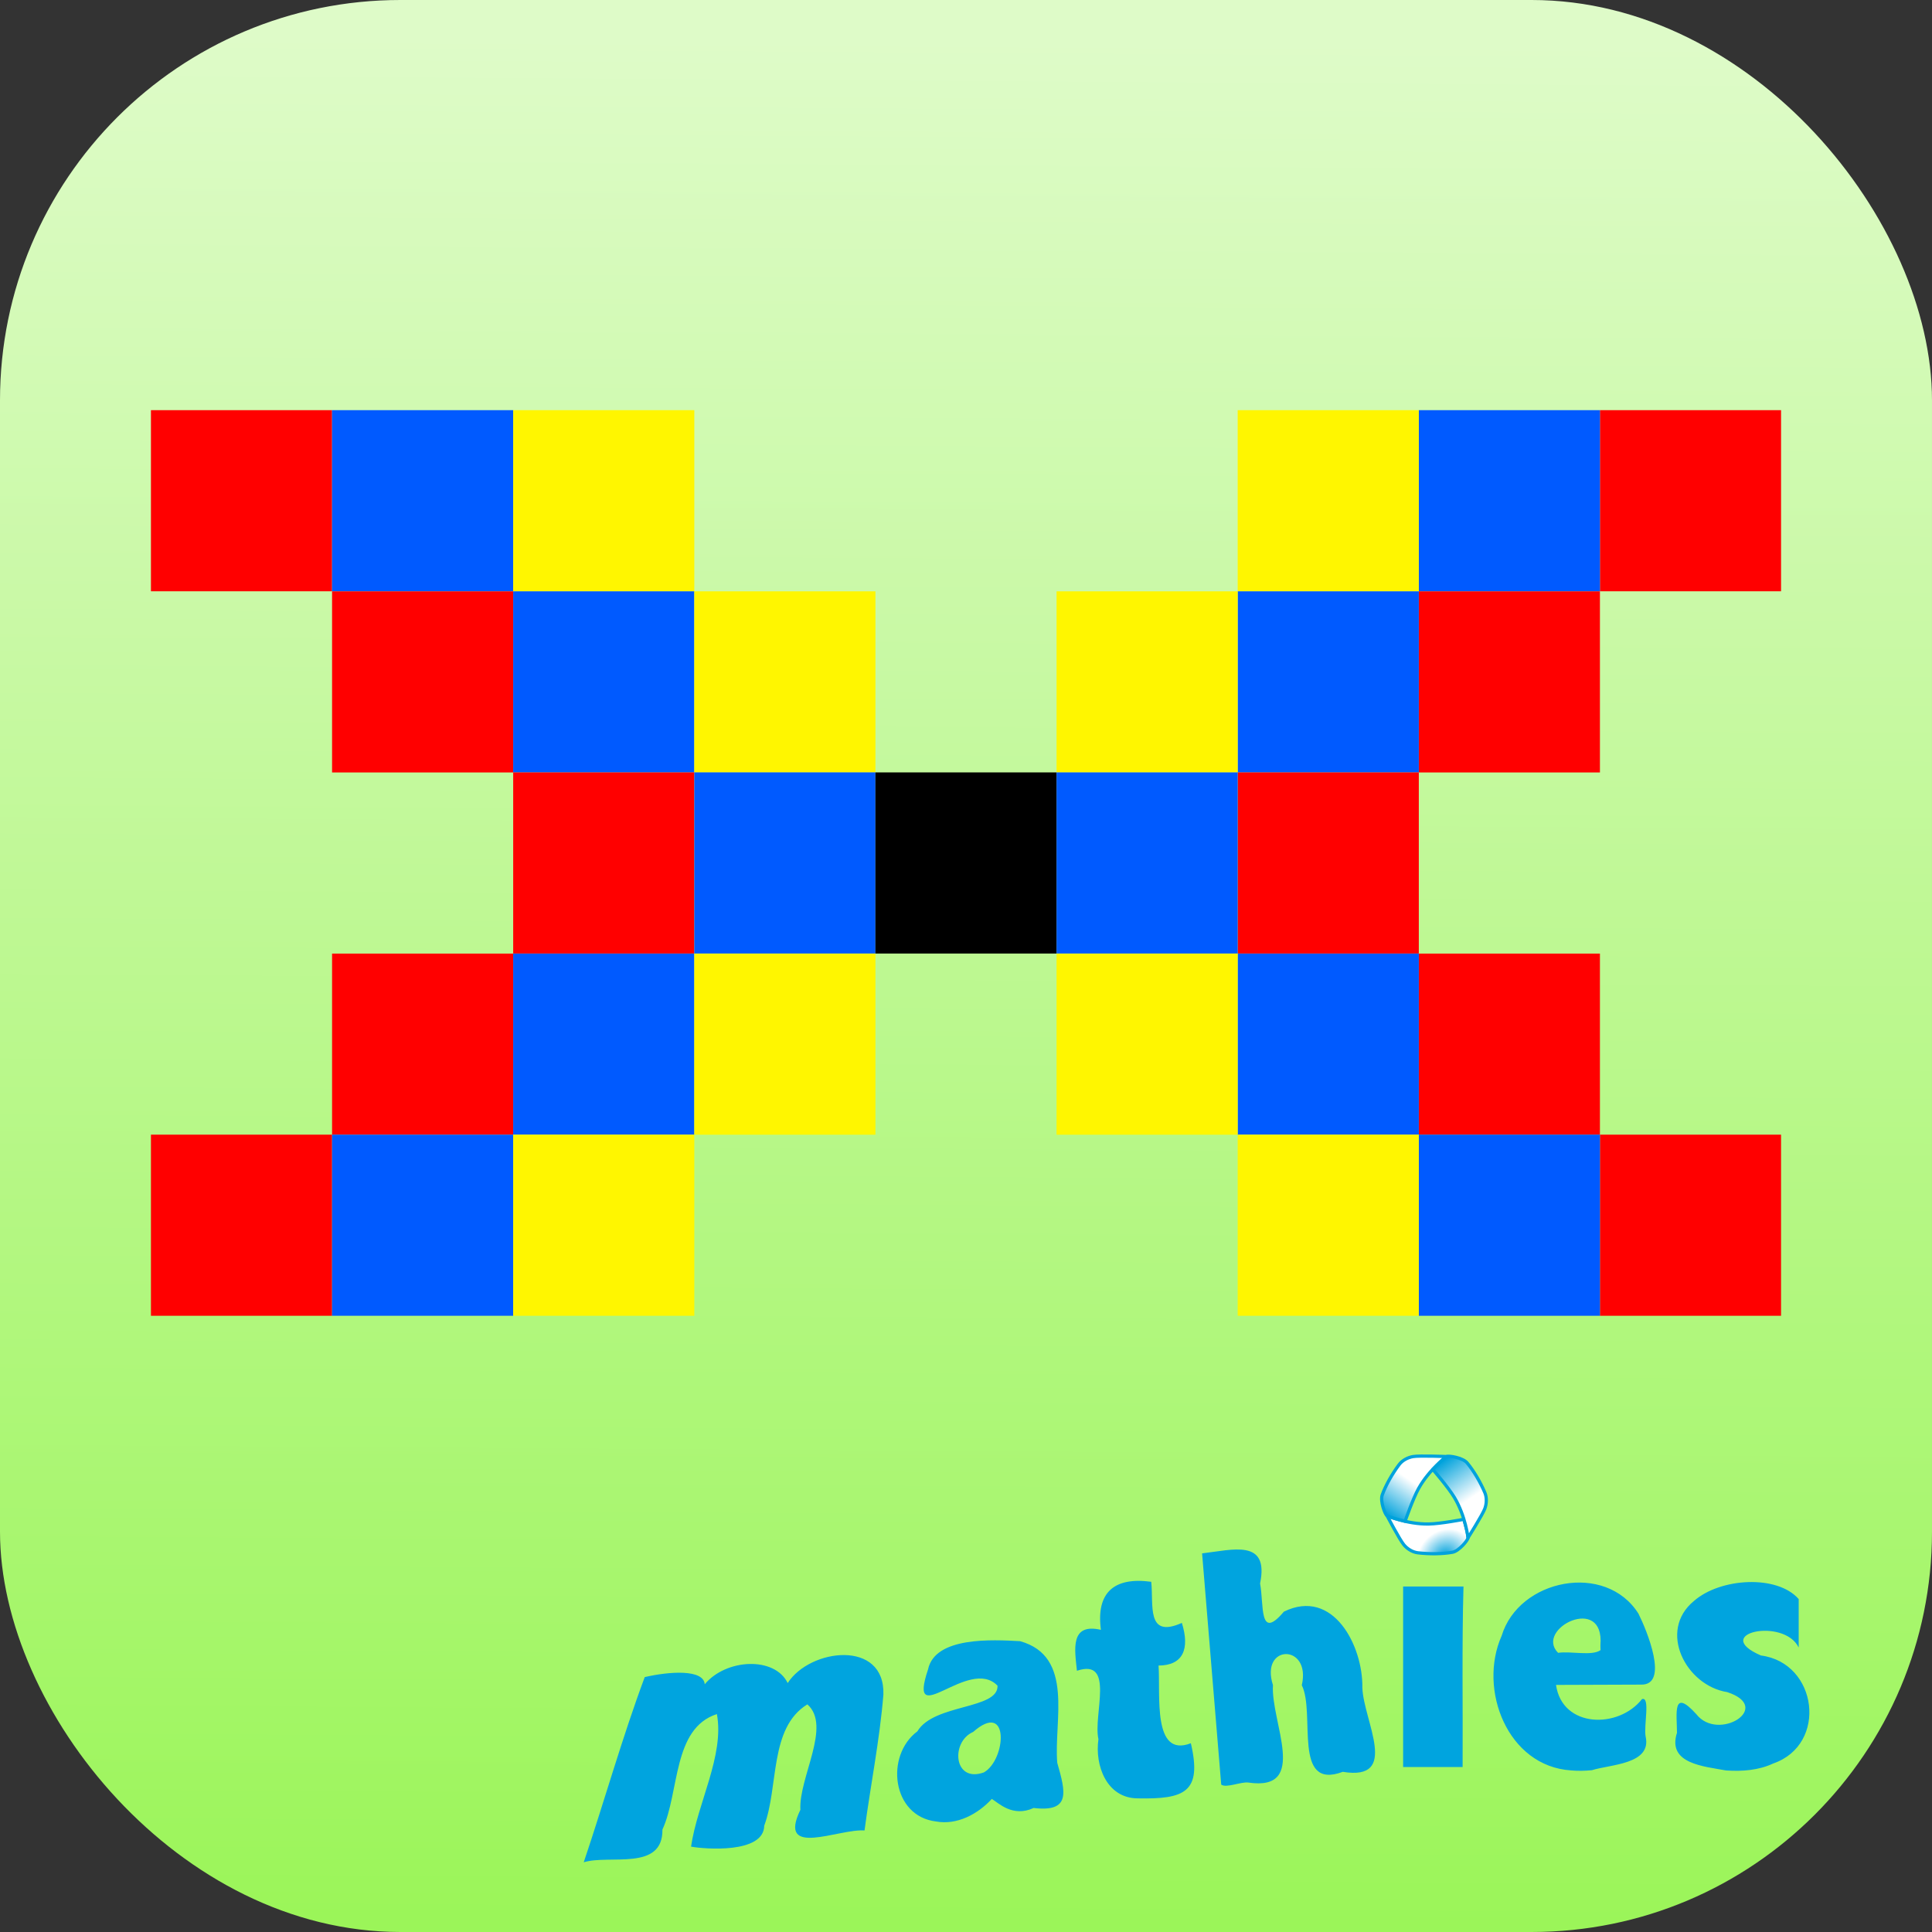
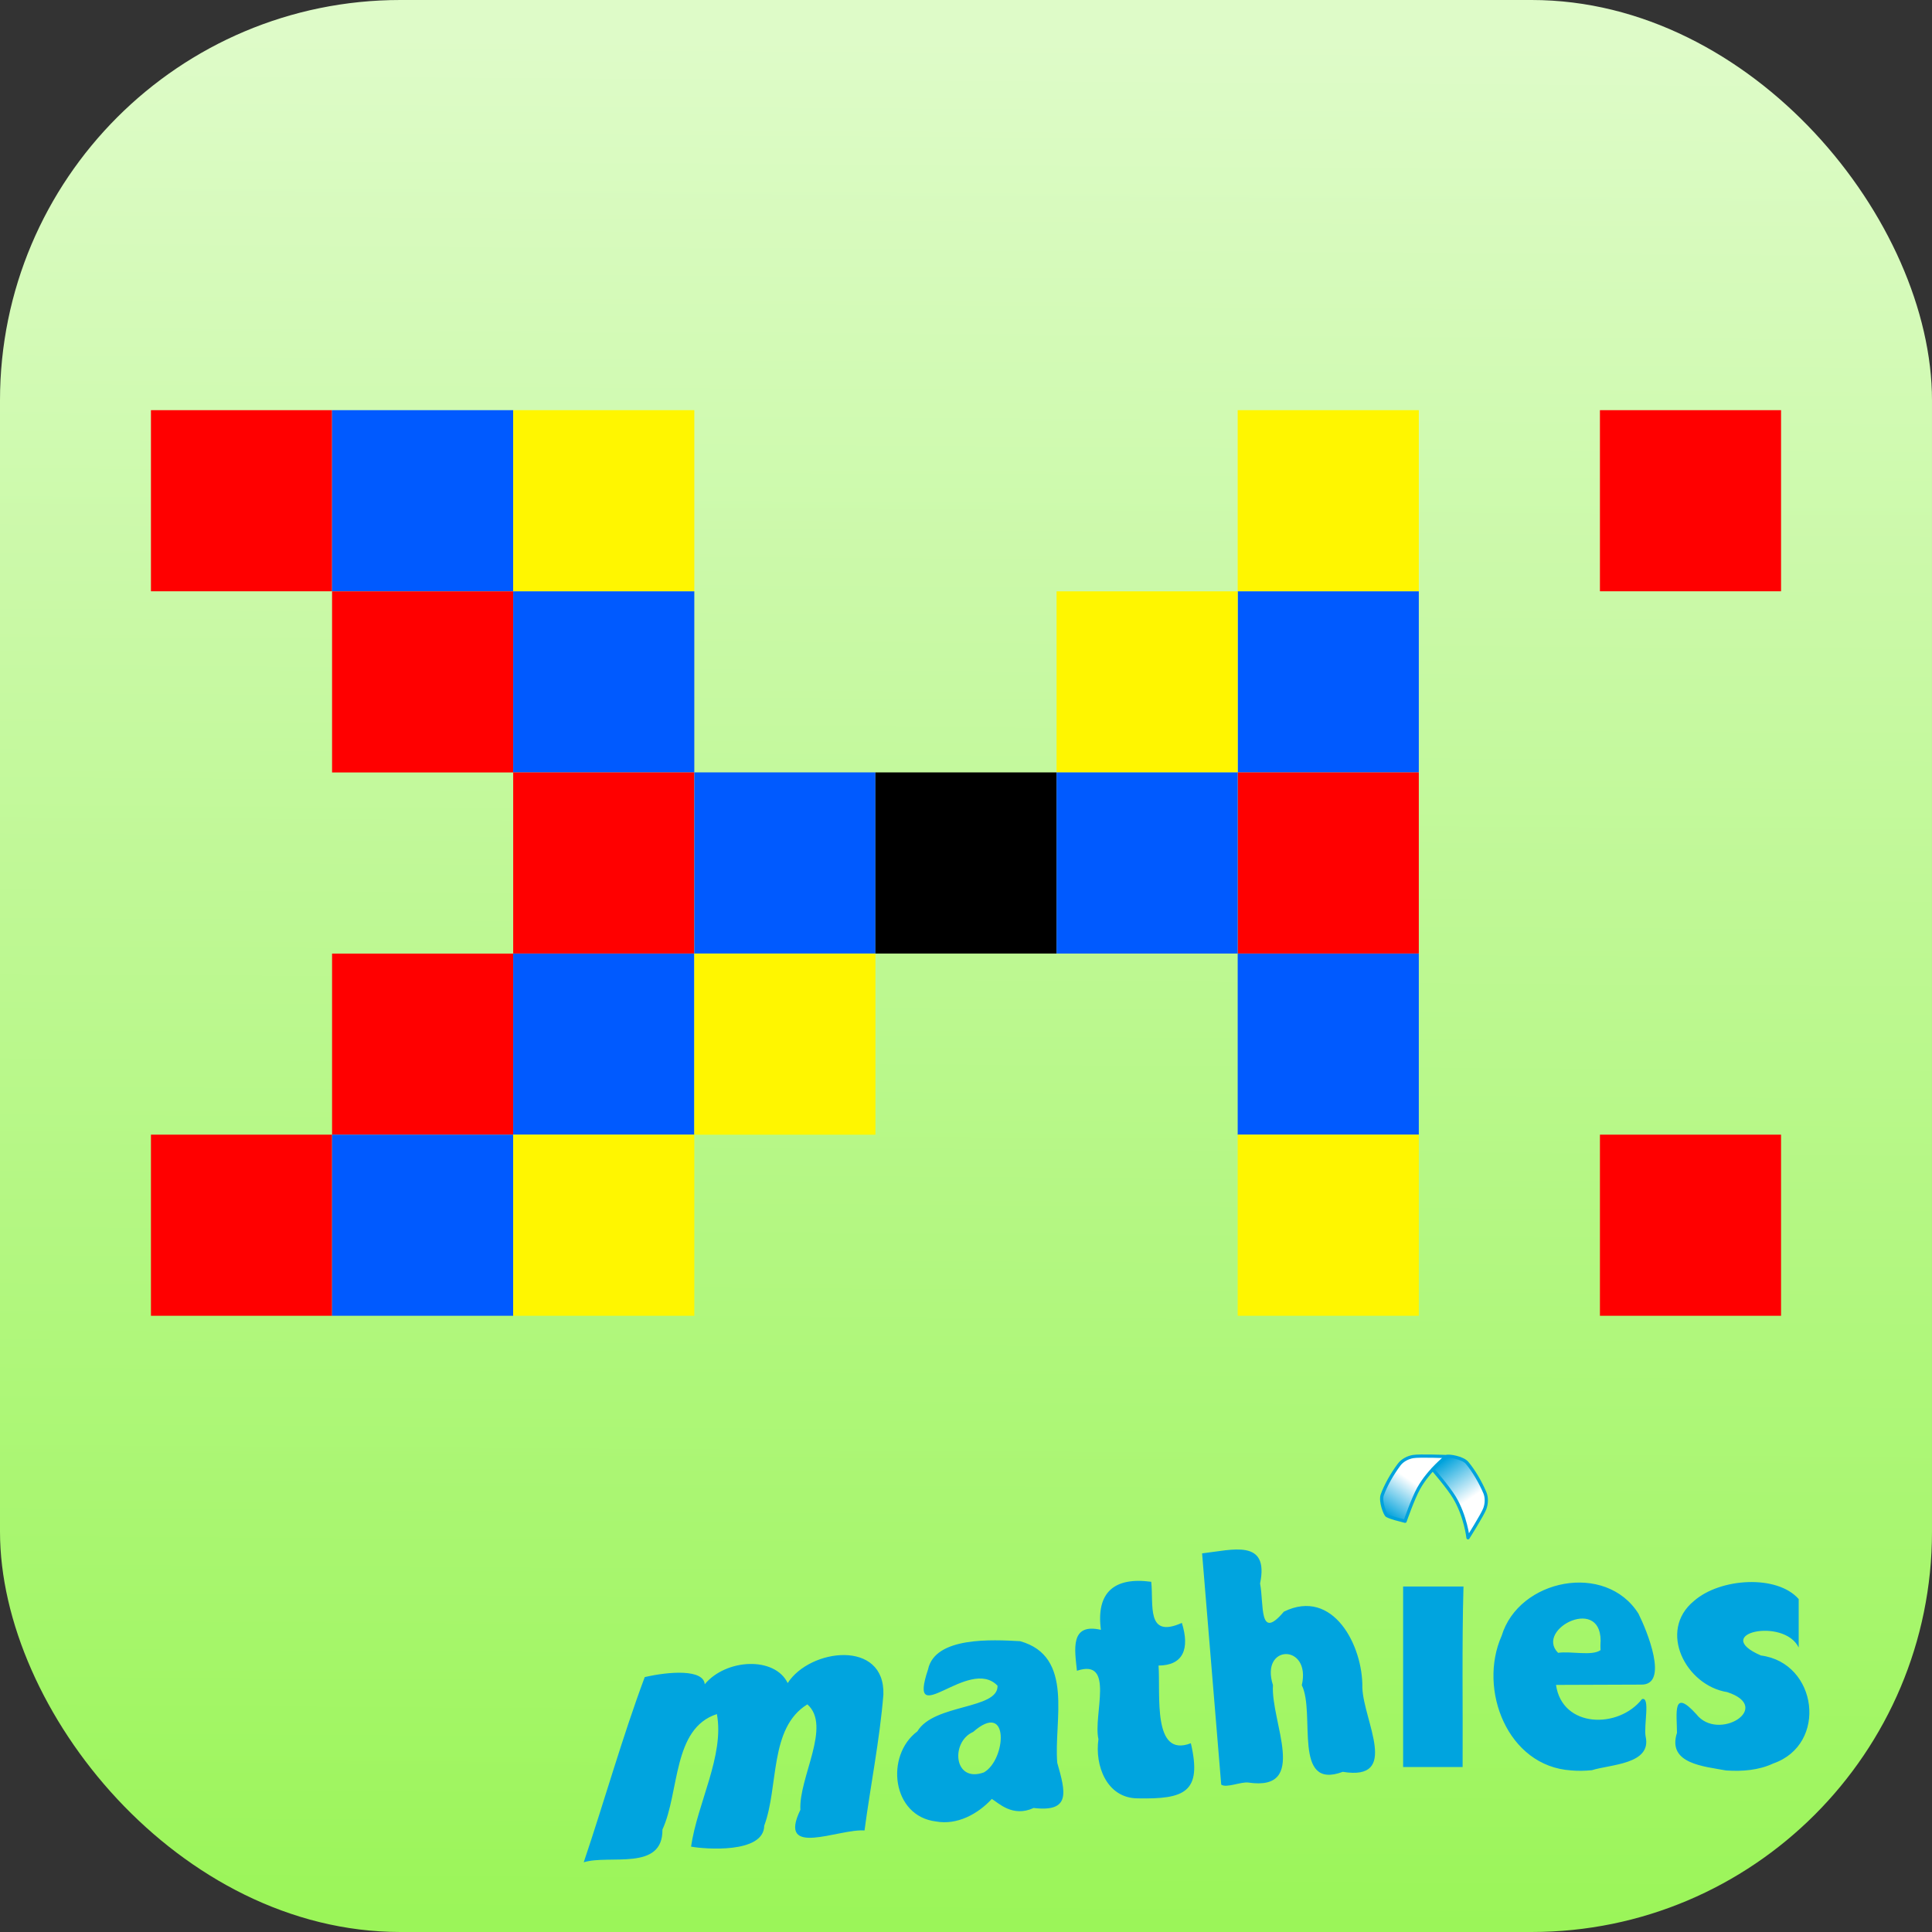
<svg xmlns="http://www.w3.org/2000/svg" xmlns:xlink="http://www.w3.org/1999/xlink" width="48" height="48" viewBox="0 0 33.867 33.867">
  <rect x="0" y="0" width="33.867" height="33.867" fill="#333333" stroke="none" />
  <style>.B{fill:#005aff}.C{fill:#fff600}</style>
  <defs>
    <linearGradient xlink:href="#E" y2="-25.89" x2="-793.846" y1="36.385" x1="-837.028" id="A">
      <stop stop-color="#00a2dc" offset="0" />
      <stop stop-color="#fff" offset="1" />
    </linearGradient>
    <linearGradient xlink:href="#E" y2="11.078" x2="-695.415" y1="-58.111" x1="-742.924" id="B">
      <stop stop-color="#00a2dc" offset="0" />
      <stop stop-color="#fff" offset="1" />
    </linearGradient>
    <radialGradient xlink:href="#E" gradientTransform="matrix(0.55,-0.418,0.356,0.468,-377.998,-267.781)" r="75.323" fy="142.449" fx="-738.375" cy="142.449" cx="-738.375" id="C">
      <stop stop-color="#00a2dc" offset="0" />
      <stop stop-color="#fff" offset="1" />
    </radialGradient>
    <linearGradient xlink:href="#E" y2="9.345" x2="27.915" y1="42.36" x1="27.701" id="D">
      <stop stop-color="#9bf559" offset="0" />
      <stop stop-color="#defbc8" offset="1" />
    </linearGradient>
    <linearGradient gradientUnits="userSpaceOnUse" id="E" />
    <path id="F" d="M15.195 15.87h3.175v3.175h-3.175z" />
    <path id="G" d="M18.37 15.87h3.175v3.175H18.37z" />
    <path id="H" d="M43.77 15.87h-3.175v3.175h3.175z" />
-     <path id="I" d="M40.595 15.87H37.42v3.175h3.175z" />
  </defs>
  <g transform="translate(-12.549 -8.68)">
    <rect ry="7.018" y="8.68" x="12.549" height="33.867" width="33.867" fill="url(#D)" paint-order="stroke fill markers" />
    <g transform="matrix(.14 0 0 .14 43.655 8.249)">
      <g transform="matrix(.07 0 0 .07 10.074 190.303)" stroke="#00a2dc" stroke-linejoin="round" stroke-width="5.765">
-         <path d="M-692.148 76.036c.14 3.92-16 23.743-27.8 25.892-17.4 3.162-41.333 3.46-62.1.927-9.525-1.162-18.812-7.016-24.912-14.423-7.556-9.174-30.05-52.047-30.05-52.047s35.536 15.616 74.563 15c21.242-.336 62.893-8.4 62.893-8.4 2.857 10.934 7.095 23.786 7.424 33.05z" fill="url(#C)" />
        <path d="M-837.028 36.385c-3.465-1.84-12.566-25.72-8.518-37.03 5.956-16.64 17.67-37.526 30.252-54.25 5.77-7.668 15.482-12.784 24.946-14.363 11.723-1.956 60.098 0 60.098 0s-31.292 22.967-50.27 57.074c-10.33 18.564-24.173 58.666-24.173 58.666-10.898-2.993-24.147-5.75-32.335-10.096z" fill="url(#A)" />
        <path d="M-730.25-69.26c3.326-2.08 28.557 1.977 36.328 11.138 11.433 13.48 23.664 34.065 31.857 53.325 3.756 8.83 3.33 19.8-.034 28.786-4.167 11.13-30.05 52.047-30.05 52.047s-4.244-38.583-24.292-72.073c-10.912-18.228-38.72-50.267-38.72-50.267 8.04-7.94 17.052-18.037 24.9-22.955z" fill="url(#B)" />
      </g>
      <path d="M-149.095 236.253c2.6-7.7 4.803-15.584 7.637-23.184 3.1-.717 7.364-1.003 7.513.896 2.68-3.217 8.767-3.5 10.386-.148 2.794-4.355 12.215-5.48 11.982 1.458-.467 5.698-1.607 11.33-2.362 17-3.23-.252-10.977 3.5-8.03-2.587-.224-4.016 3.952-10.5.872-13.204-4.8 2.954-3.56 10.27-5.4 15.193-.045 3.533-7.48 2.932-9.162 2.62.796-5.457 4.197-11.413 3.236-16.597-5.575 1.8-4.654 9.752-6.82 14.46.072 5.258-6.64 3.1-9.842 4.093zm44.12-5.105c-5.556-.656-6.403-8.26-2.345-11.287 2.056-3.467 10.143-2.718 10.037-5.714-3.597-3.747-11.37 5.93-8.703-2.036.872-4.128 8.04-3.73 11.522-3.54 6.85 1.905 4.2 10.026 4.66 15.238 1.05 3.676 1.718 6.204-2.96 5.648-2.654 1.22-4.43-.666-5.236-1.133-1.744 1.893-4.334 3.3-6.975 2.825zm5.983-6.145c2.798-1.586 3.254-9.105-1.343-5.07-2.85 1.244-2.458 6.44 1.343 5.07zm19.26 3.25c-3.902-.017-5.392-4.142-4.917-7.408-.692-3.024 2.132-10.18-2.692-8.568-.268-2.605-.915-6.018 3-5.126-.62-4.696 1.672-6.643 6.302-6.015.316 2.877-.668 7.158 3.836 5.148 1.014 3.253.16 5.326-2.92 5.34.255 3.7-.784 11.6 4.045 9.727 1.442 6.166-.816 7.016-6.646 6.903zm10.456-1.714l-2.395-28.96c3.78-.43 8.432-1.876 7.26 3.77.5 2.613-.174 7.273 2.98 3.527 6.178-3.03 9.922 4.3 9.826 9.53.15 4.16 4.762 11.704-2.45 10.525-6.343 2.373-3.388-7.313-5.13-10.844 1.2-5.225-5.27-5.17-3.613-.014-.3 4.6 4.57 13.333-3.092 12.2-.9-.122-2.777.727-3.386.255zm43.815-1.786c-7.977-.508-11.683-10.16-8.705-16.847 2.154-7.136 13.032-9.292 17.13-2.783 1.02 2.03 3.925 9 .304 8.887l-10.625.038c.78 5.42 7.826 5.526 10.767 1.775 1.07-.34.196 3.347.456 4.687.78 3.5-4.433 3.48-6.74 4.22-.86.077-1.726.104-2.586.024zm3.664-15.687c.547-6.462-8.296-2.042-5.3.964 1.644-.234 4.228.43 5.317-.336l-.013-.317zm15.772 15.7c-2.793-.523-7.436-.828-6.185-4.723-.01-2.4-.6-5.66 2.413-2.34 2.737 3.536 9.74-.833 3.877-2.754-5.16-.815-8.736-7.665-4.163-11.413C-6.8 200.647.33 200.208 3.03 203.3v6.064c-1.865-3.813-11.113-1.77-4.728 1 7.1.912 8.42 11.14 1.537 13.523-1.824.854-3.88 1.006-5.864.875zM-46.5 213.03v-11.303h7.558c-.208 7.528-.068 15.07-.108 22.606h-7.45z" fill="#00a4df" />
    </g>
    <use xlink:href="#F" fill="red" paint-order="stroke fill markers" />
    <use xlink:href="#G" paint-order="stroke fill markers" class="B" />
    <use xlink:href="#F" x="6.35" paint-order="stroke fill markers" class="C" />
    <use xlink:href="#G" y="3.176" fill="red" paint-order="stroke fill markers" />
    <use xlink:href="#F" x="6.35" y="3.176" paint-order="stroke fill markers" class="B" />
-     <path d="M24.72 19.046h3.175v3.175H24.72z" paint-order="stroke fill markers" class="C" />
    <use xlink:href="#F" x="6.35" y="6.35" fill="red" paint-order="stroke fill markers" />
    <path d="M24.72 22.22h3.175v3.175H24.72z" paint-order="stroke fill markers" class="B" />
    <use xlink:href="#F" x="12.7" y="6.35" paint-order="stroke fill markers" />
    <use xlink:href="#G" y="9.526" fill="red" paint-order="stroke fill markers" />
    <use xlink:href="#F" x="6.35" y="9.526" paint-order="stroke fill markers" class="B" />
    <path d="M24.72 25.396h3.175v3.175H24.72z" paint-order="stroke fill markers" class="C" />
    <use xlink:href="#F" y="12.7" fill="red" paint-order="stroke fill markers" />
    <use xlink:href="#G" y="12.7" paint-order="stroke fill markers" class="B" />
    <use xlink:href="#F" x="6.35" y="12.7" paint-order="stroke fill markers" class="C" />
    <use xlink:href="#H" fill="red" paint-order="stroke fill markers" />
    <use xlink:href="#I" paint-order="stroke fill markers" class="B" />
    <use xlink:href="#H" x="-6.35" paint-order="stroke fill markers" class="C" />
    <use xlink:href="#I" y="3.176" fill="red" paint-order="stroke fill markers" />
    <use xlink:href="#H" x="-6.35" y="3.176" paint-order="stroke fill markers" class="B" />
    <path d="M34.245 19.046H31.07v3.175h3.175z" paint-order="stroke fill markers" class="C" />
    <use xlink:href="#H" x="-6.35" y="6.35" fill="red" paint-order="stroke fill markers" />
    <path d="M34.245 22.22H31.07v3.175h3.175z" paint-order="stroke fill markers" class="B" />
    <use xlink:href="#I" y="9.526" fill="red" paint-order="stroke fill markers" />
    <use xlink:href="#H" x="-6.35" y="9.526" paint-order="stroke fill markers" class="B" />
-     <path d="M34.245 25.396H31.07v3.175h3.175z" paint-order="stroke fill markers" class="C" />
    <use xlink:href="#H" y="12.7" fill="red" paint-order="stroke fill markers" />
    <use xlink:href="#I" y="12.7" paint-order="stroke fill markers" class="B" />
    <use xlink:href="#H" x="-6.35" y="12.7" paint-order="stroke fill markers" class="C" />
  </g>
</svg>